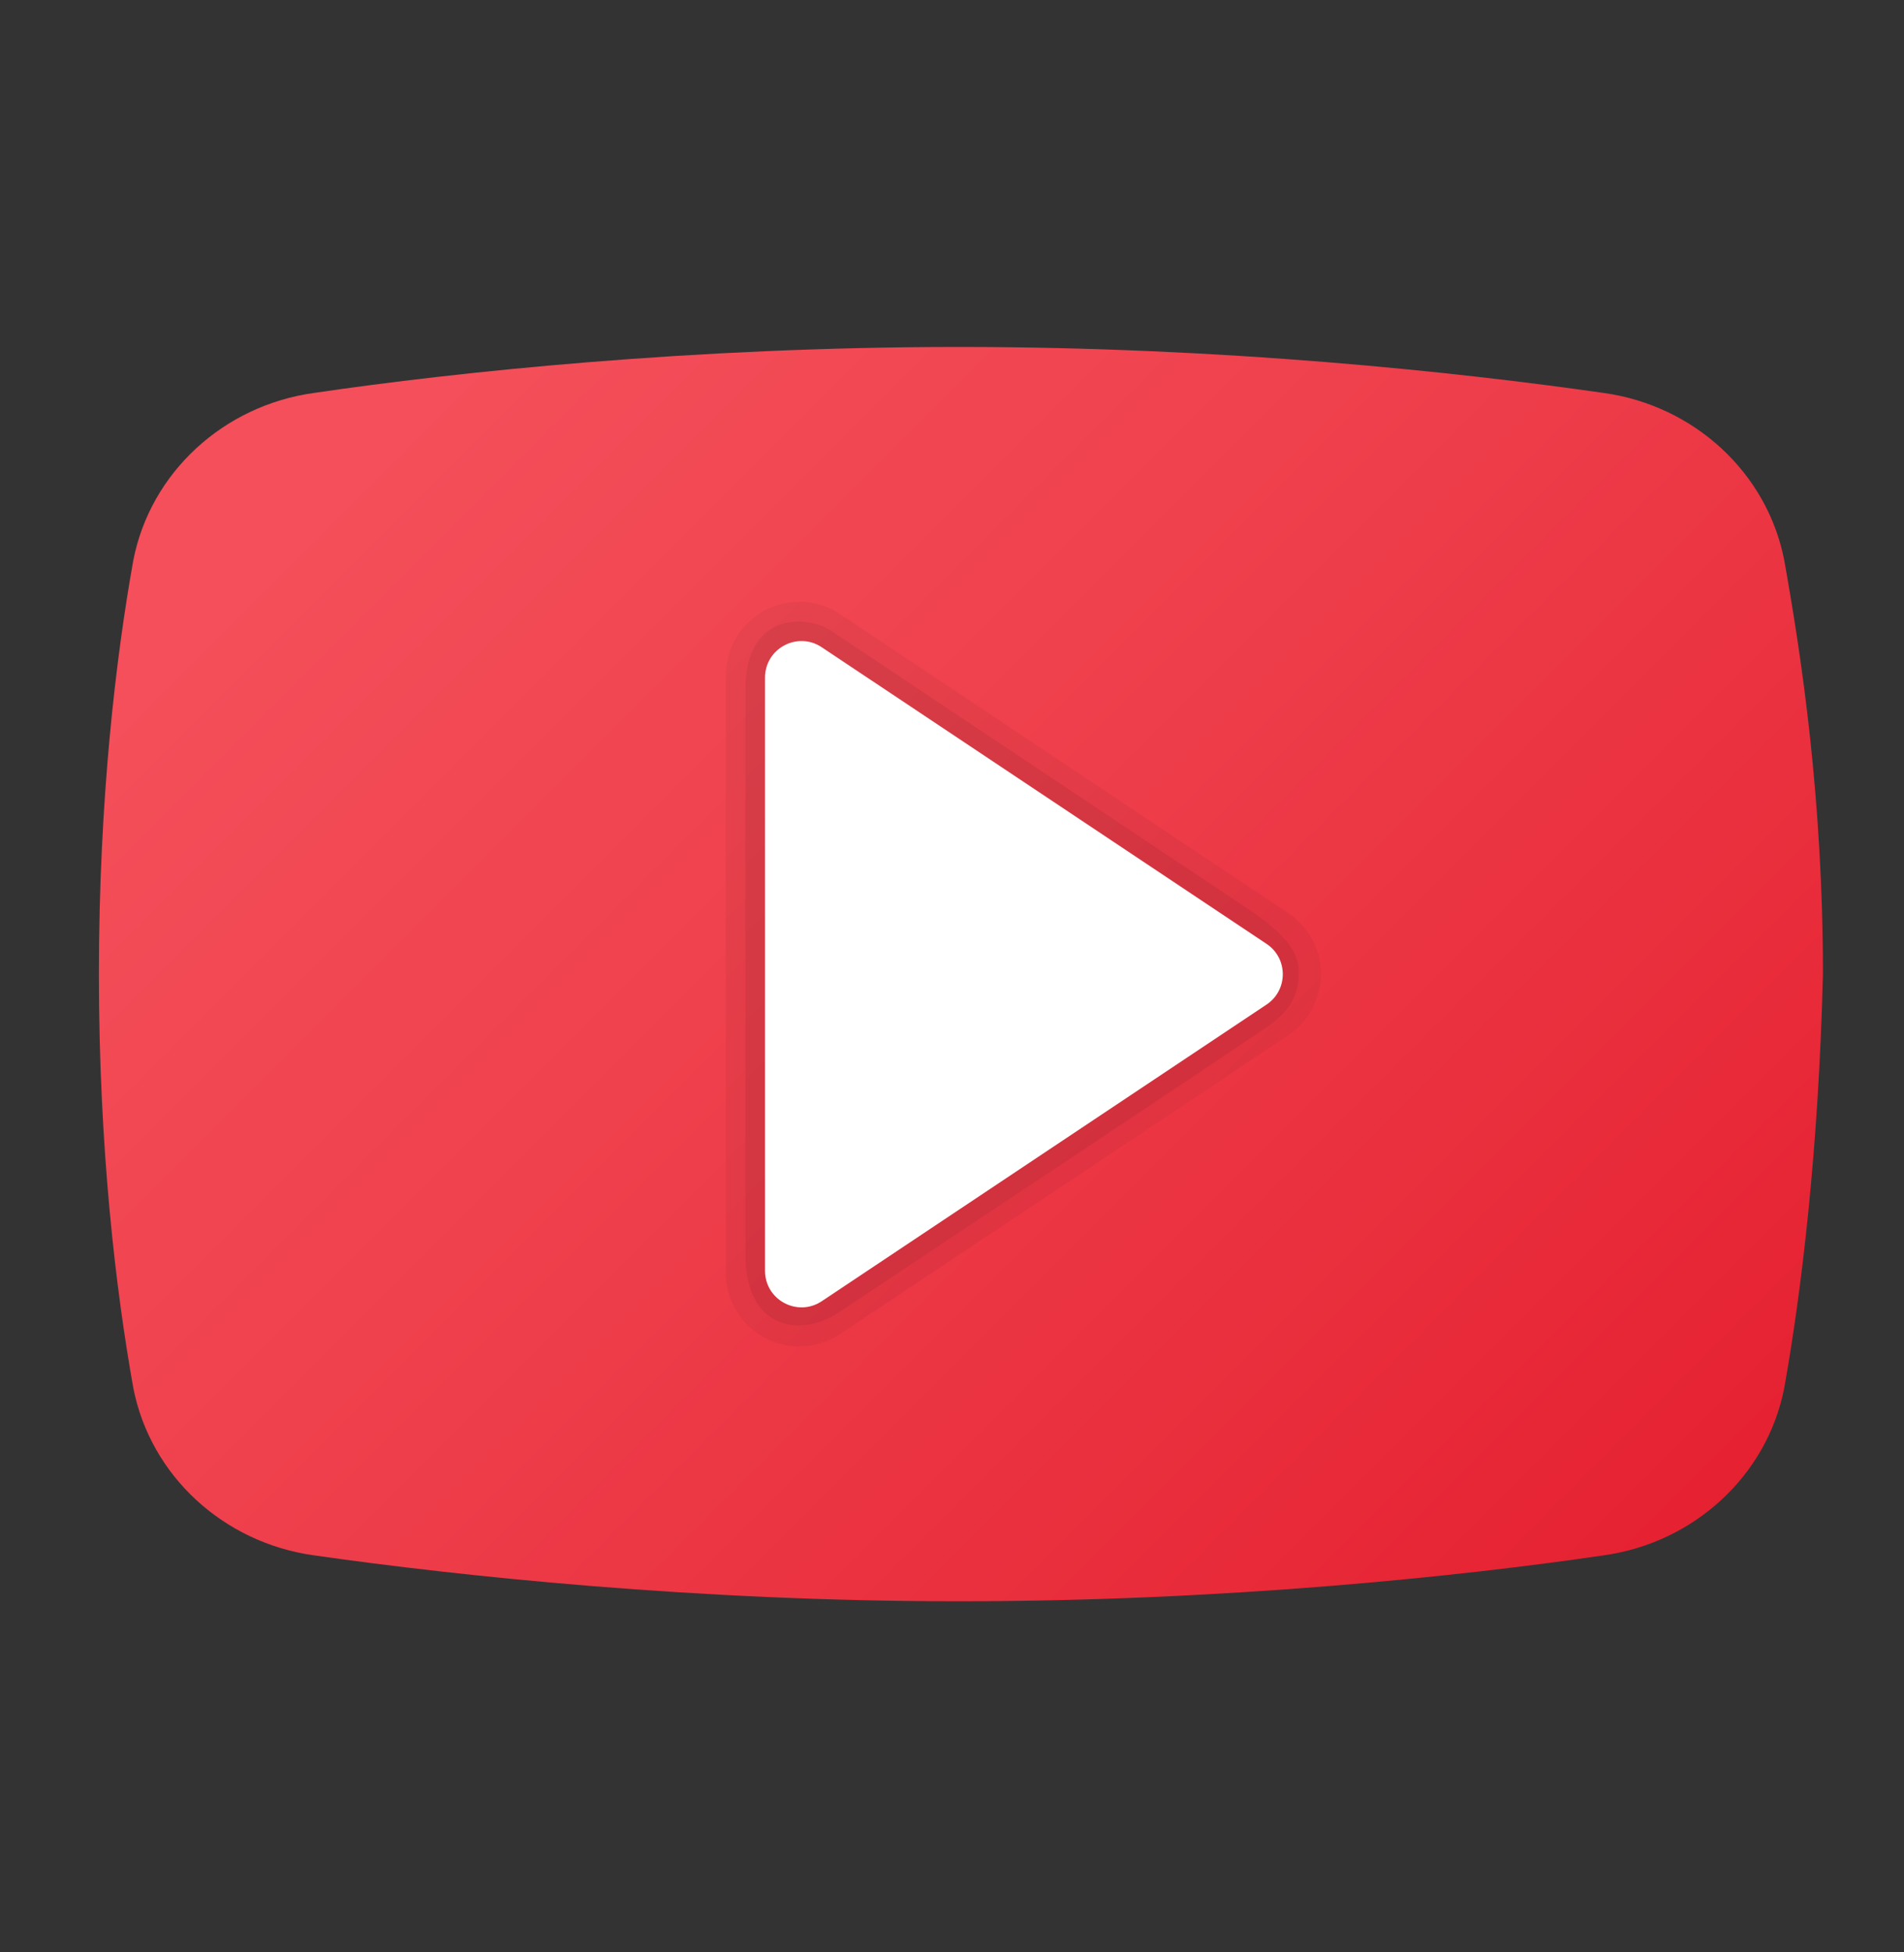
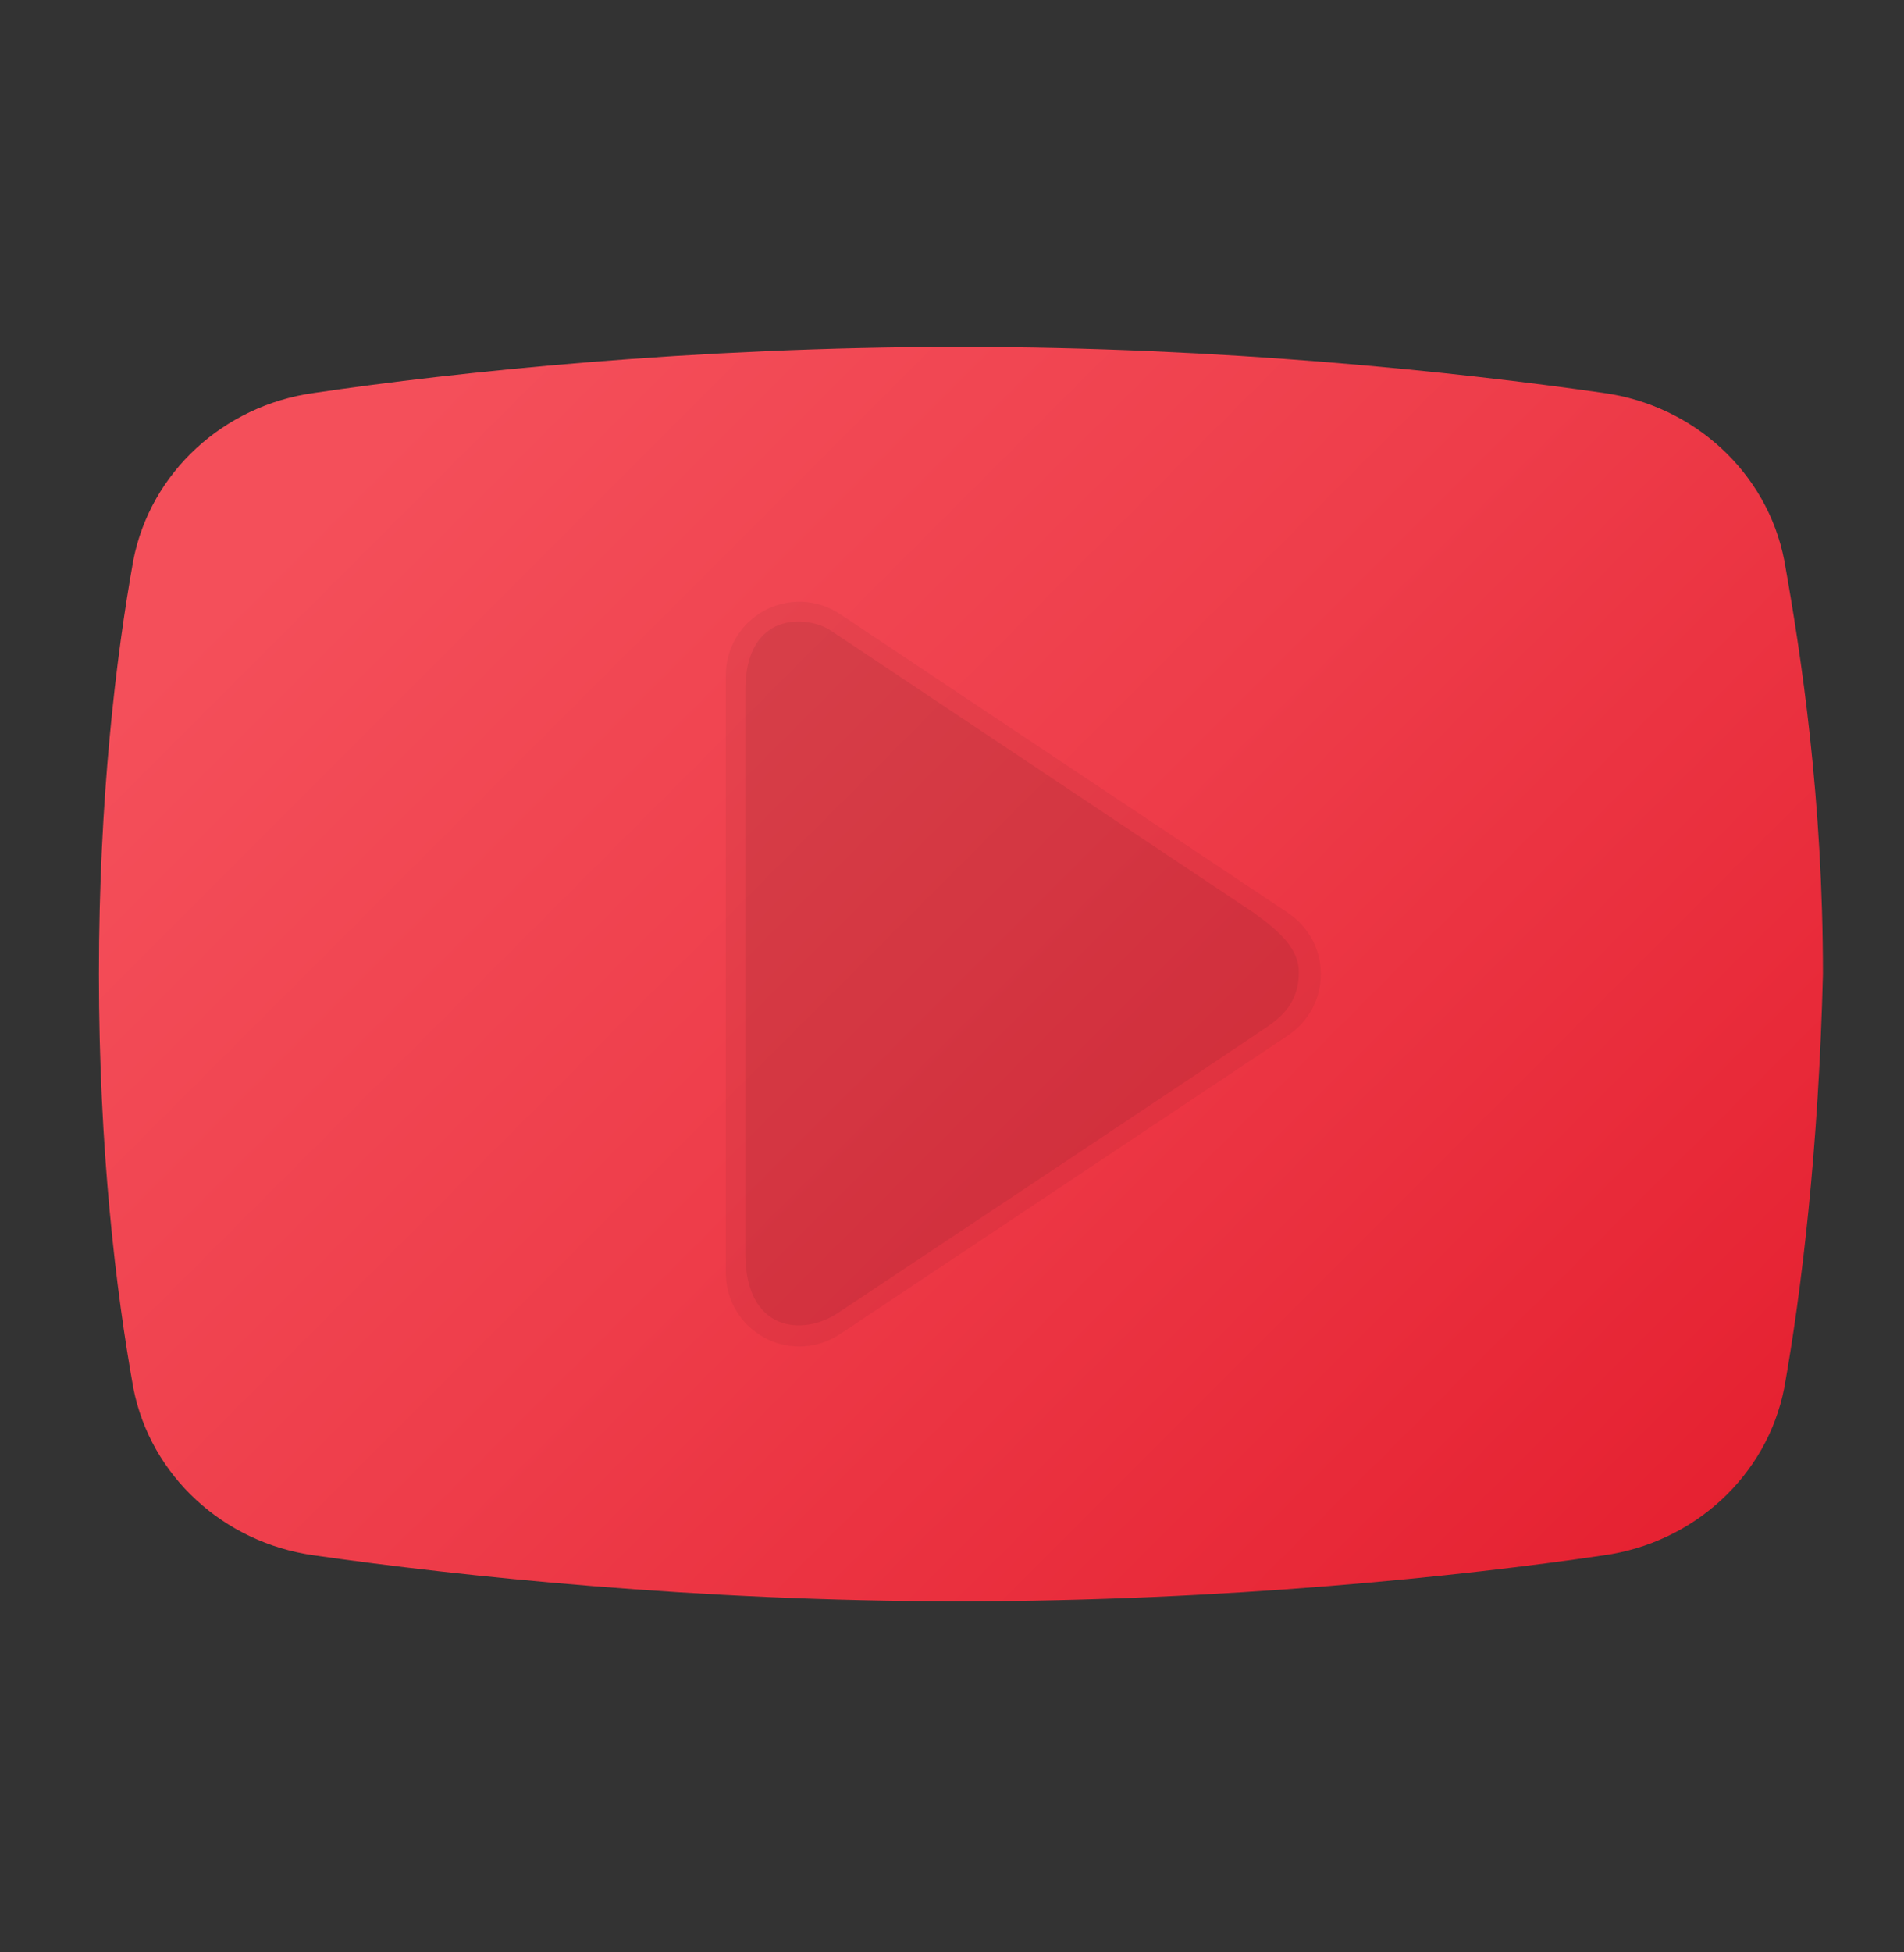
<svg xmlns="http://www.w3.org/2000/svg" width="40" height="41" viewBox="0 0 40 41" fill="none">
  <rect x="0" y="0" width="40" height="41" fill="#333333" stroke="none" />
  <path d="M37.484 29.149C37.122 30.993 35.587 32.398 33.691 32.662C30.71 33.1 25.742 33.627 20.142 33.627C14.633 33.627 9.665 33.1 6.594 32.662C4.697 32.398 3.161 30.993 2.801 29.149C2.439 27.13 2.078 24.144 2.078 20.457C2.078 16.769 2.439 13.783 2.801 11.764C3.162 9.92 4.697 8.515 6.594 8.252C9.575 7.813 14.542 7.286 20.142 7.286C25.742 7.286 30.619 7.813 33.691 8.252C35.587 8.515 37.123 9.92 37.484 11.764C37.845 13.783 38.297 16.769 38.297 20.457C38.206 24.144 37.845 27.13 37.484 29.149Z" fill="url(#paint0_linear_258_56)" />
  <path opacity="0.05" d="M27.062 19.173L17.648 12.897C17.173 12.58 16.567 12.55 16.064 12.82C15.561 13.089 15.248 13.611 15.248 14.181V26.733C15.248 27.303 15.561 27.825 16.064 28.094C16.293 28.217 16.542 28.277 16.791 28.277C17.091 28.277 17.389 28.189 17.648 28.017L27.061 21.742C27.492 21.454 27.748 20.974 27.748 20.458C27.749 19.94 27.492 19.46 27.062 19.173Z" fill="black" />
  <path opacity="0.07" d="M17.455 13.244L26.337 19.166C26.904 19.573 27.286 19.938 27.286 20.411C27.286 20.884 27.102 21.215 26.698 21.509C26.392 21.732 17.606 27.571 17.606 27.571C16.864 28.068 15.66 27.963 15.66 26.337V14.485C15.66 12.834 16.964 12.916 17.455 13.244Z" fill="black" />
-   <path d="M16.072 26.687V14.229C16.072 13.617 16.754 13.252 17.263 13.592L26.608 19.821C27.063 20.124 27.063 20.793 26.608 21.096L17.263 27.326C16.754 27.664 16.072 27.3 16.072 26.687Z" fill="white" />
  <defs>
    <linearGradient id="paint0_linear_258_56" x1="8.512" y1="8.826" x2="34.384" y2="34.698" gradientUnits="userSpaceOnUse">
      <stop stop-color="#F44F5A" />
      <stop offset="0.443" stop-color="#EE3D4A" />
      <stop offset="1" stop-color="#E52030" />
    </linearGradient>
  </defs>
</svg>